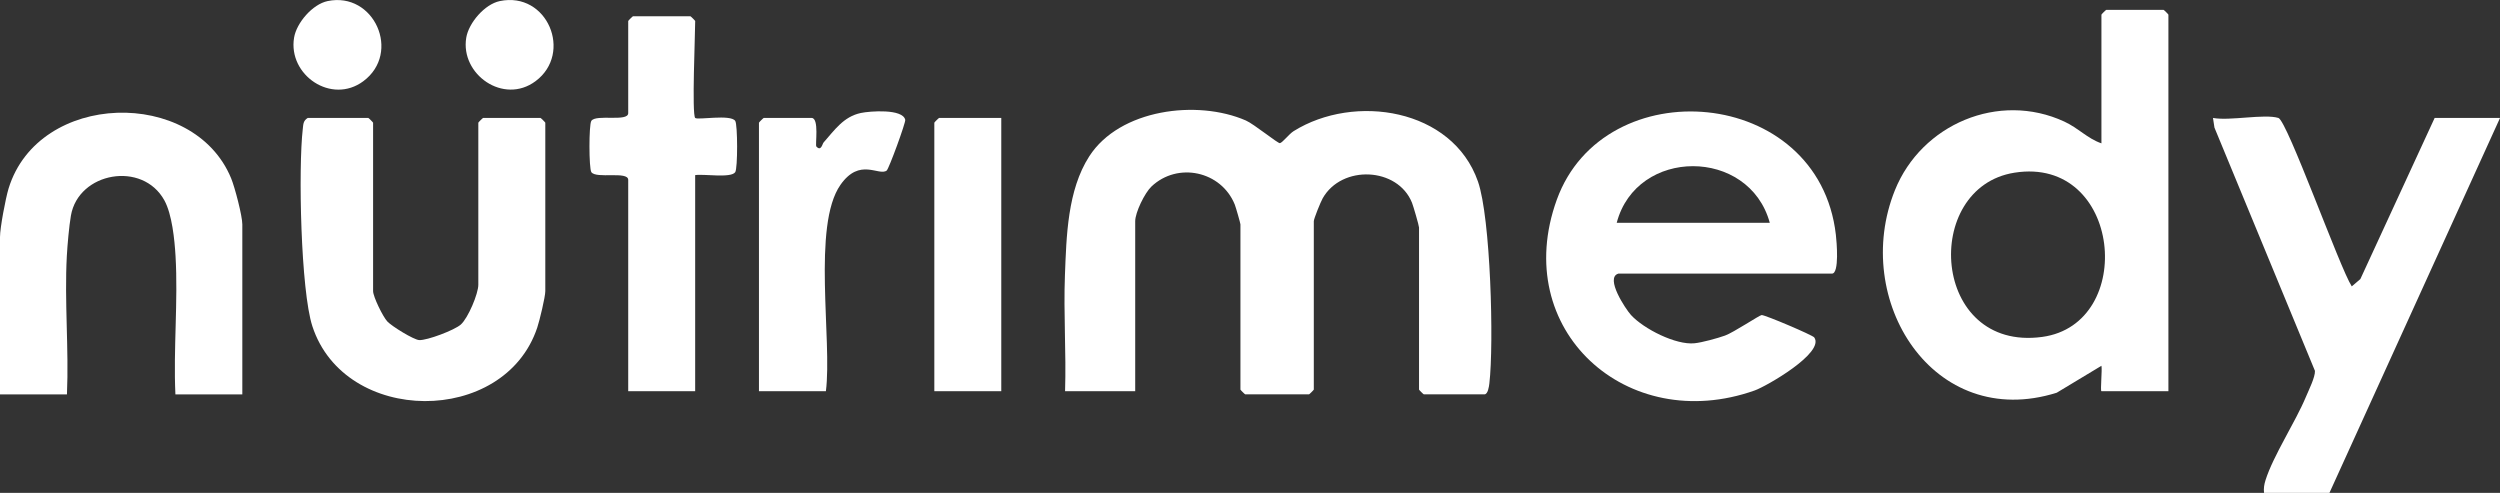
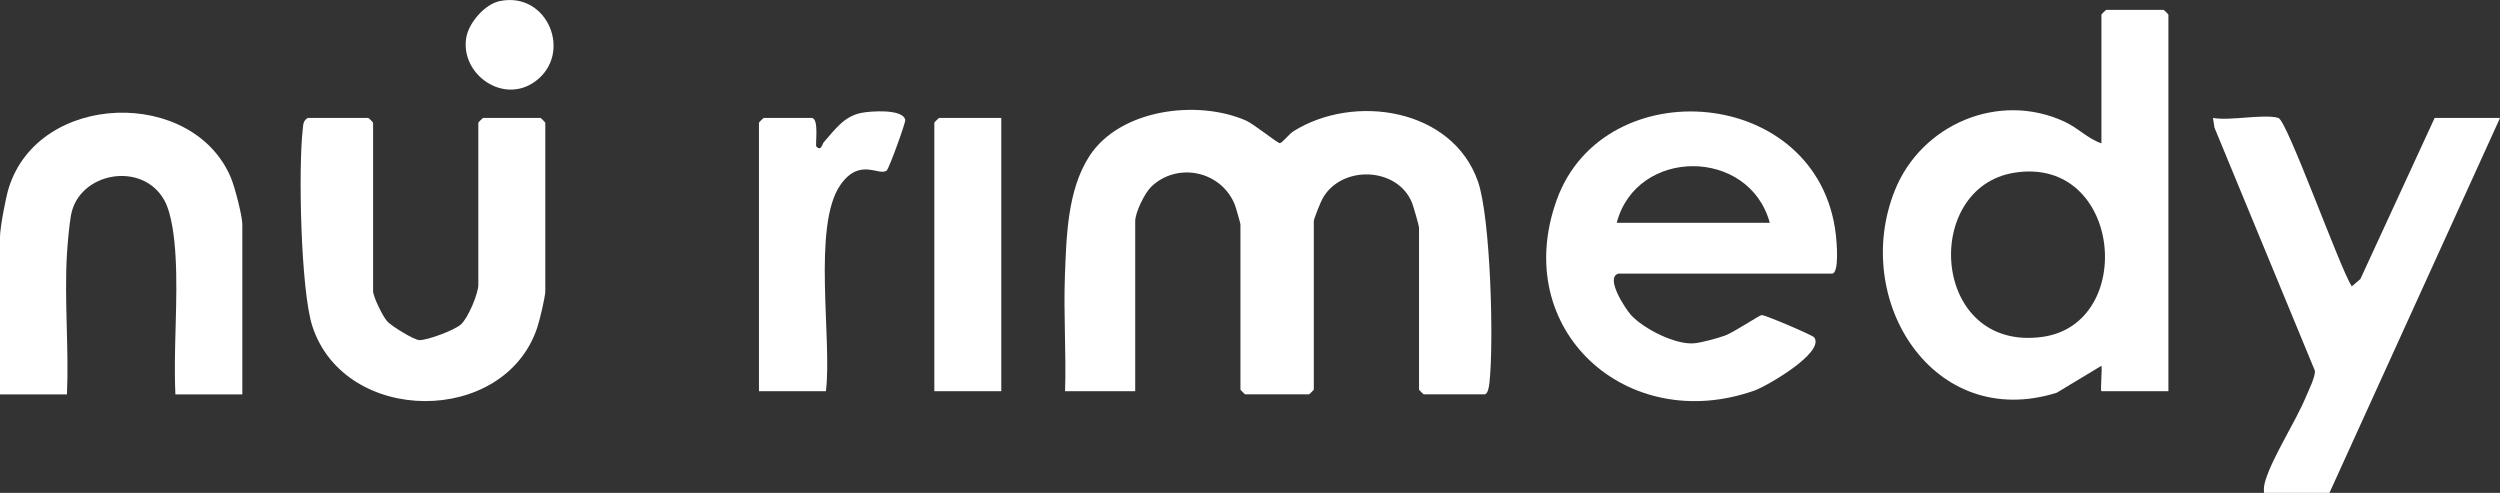
<svg xmlns="http://www.w3.org/2000/svg" id="Layer_2" width="783.05" height="154.38" viewBox="0 0 783.05 154.38">
  <rect x="0" y="0" width="783.05" height="154.38" fill="#333333" stroke="none" />
  <g id="Layer_1-2">
    <g id="G1gPeJ">
      <path d="M355.57,122.53h-21.97c.39-12.08-.51-24.29-.04-36.37s.77-26.56,7.62-37.2c9.52-14.78,33.8-17.86,49.05-11.22,2.53,1.1,10.04,7.24,10.67,7.1.84-.19,2.86-2.87,4.28-3.76,19.03-11.88,49.76-7.13,57.75,15.78,3.96,11.36,5.03,50.71,3.57,63.23-.12,1-.45,3.43-1.55,3.43h-18.98c-.11,0-1.5-1.39-1.5-1.49v-50.76c0-.57-1.78-6.71-2.2-7.76-4.49-11.19-21.98-11.96-27.97-1.41-.63,1.1-2.79,6.41-2.79,7.18v52.75c0,.11-1.39,1.49-1.5,1.49h-19.98c-.11,0-1.5-1.39-1.5-1.49v-51.76c0-.32-1.46-5.42-1.77-6.19-4.25-10.51-17.89-13.44-26.1-5.66-2.12,2.01-5.09,8.14-5.09,10.86v53.25Z" fill="#fff" />
      <path d="M679.18,122.53h-20.97c-.4,0,.29-6.85,0-7.96l-14,8.44c-38.73,12.16-64.5-29.15-50.68-63.44,8.32-20.65,32.54-30.98,53.05-21.49,4.4,2.03,7.23,5.3,11.63,6.82V4.59c0-.11,1.39-1.49,1.5-1.49h17.98c.11,0,1.5,1.39,1.5,1.49v117.94ZM630.97,54.09c-29.21,4.63-26.12,56.16,8.68,51.44,29.72-4.04,24.92-56.76-8.68-51.44Z" fill="#fff" />
      <path d="M506.89,85.71c-4.28,1.27,2.34,11.18,3.97,12.96,4.01,4.37,14.08,9.45,19.89,8.85,2.38-.24,7.25-1.58,9.58-2.42,2.64-.95,10.8-6.39,11.45-6.42,1.1-.04,15.95,6.28,16.47,7,3.43,4.79-15.02,15.34-18.64,16.62-39.97,14.19-76.76-18.95-61.98-59.77s82.04-35.76,87.4,11c.24,2.07,1.15,12.17-1.22,12.17h-66.92ZM554.33,69.78c-6.47-23.64-41.72-23.64-47.94,0h47.94Z" fill="#fff" />
      <path d="M713.64,36.94c2.76.84,19.28,47.11,22.98,52.76l2.69-2.29,23.27-50.47h20.48l-53.44,117.45h-20.48c-.16-1.4.04-2.67.47-4.01,2.44-7.71,9.36-18.17,12.69-26.17.86-2.07,2.88-6.08,2.79-8.04l-31.48-76.2-.46-3.03c5.22.99,16.09-1.34,20.48,0Z" fill="#fff" />
      <path d="M96.38,36.94h18.98c.11,0,1.5,1.39,1.5,1.49v52.75c0,1.73,3.04,7.98,4.45,9.5s8.28,5.75,9.99,5.84c2.47.13,11.05-3.1,13.04-4.87,2.28-2.04,5.48-9.66,5.48-12.46v-50.76c0-.11,1.39-1.49,1.5-1.49h17.98c.11,0,1.5,1.39,1.5,1.49v52.75c0,1.81-1.8,9.27-2.52,11.42-10.3,30.91-60.32,30.64-70.44-.42-3.65-11.2-4.43-49.57-3-61.81.17-1.46.11-2.54,1.55-3.43Z" fill="#fff" />
      <path d="M75.91,123.53h-20.97c-.66-14.23.87-29.19.04-43.34-.3-5.13-1.09-13.04-3.49-17.42-6.86-12.48-26.93-8.84-29.28,4.76-.57,3.27-1.09,9.22-1.28,12.66-.77,14.18.66,29.09.04,43.34H0v-49.27c0-2.9,1.75-12.14,2.69-15.23,9.36-30.48,57.98-31.68,69.71-3.17,1.16,2.81,3.5,11.77,3.5,14.42v53.25Z" fill="#fff" />
-       <path d="M217.74,36.94c.74.74,11.11-1.23,12.55.93.77,1.15.8,14.86,0,16.05-1.31,1.96-9.86.49-12.55.93v67.68h-20.97V56.34c0-2.85-10.09-.24-11.55-2.43-.77-1.15-.8-14.86,0-16.05,1.46-2.19,11.55.43,11.55-2.43V6.58c0-.11,1.39-1.49,1.5-1.49h17.98c.11,0,1.5,1.39,1.5,1.49,0,4.09-1.08,29.28,0,30.36Z" fill="#fff" />
      <path d="M258.69,122.53h-20.97V38.43c0-.11,1.39-1.49,1.5-1.49h14.98c2.48,0,1.07,8.48,1.5,8.95,1.5,1.64,1.87-.83,2.27-1.27,3.42-3.85,6.23-8.08,11.66-9.23,2.81-.6,13.16-1.39,13.91,2.15.18.83-5.13,15.39-5.82,15.89-2.48,1.81-8.41-4.18-14.47,4.47-8.93,12.76-2.55,48.78-4.56,64.63Z" fill="#fff" />
      <path d="M313.62,36.94v85.6h-20.97V38.43c0-.11,1.39-1.49,1.5-1.49h19.48Z" fill="#fff" />
-       <path d="M102.6.34c14.6-3.05,23.17,16.2,11.21,25.09-9.98,7.43-23.64-1.93-21.7-13.63.77-4.66,5.79-10.48,10.5-11.46Z" fill="#fff" />
      <path d="M156.53.34c14.92-3.12,23,16.32,11.21,25.09-10.06,7.48-23.61-2.19-21.7-13.63.78-4.66,5.78-10.48,10.5-11.46Z" fill="#fff" />
    </g>
  </g>
</svg>